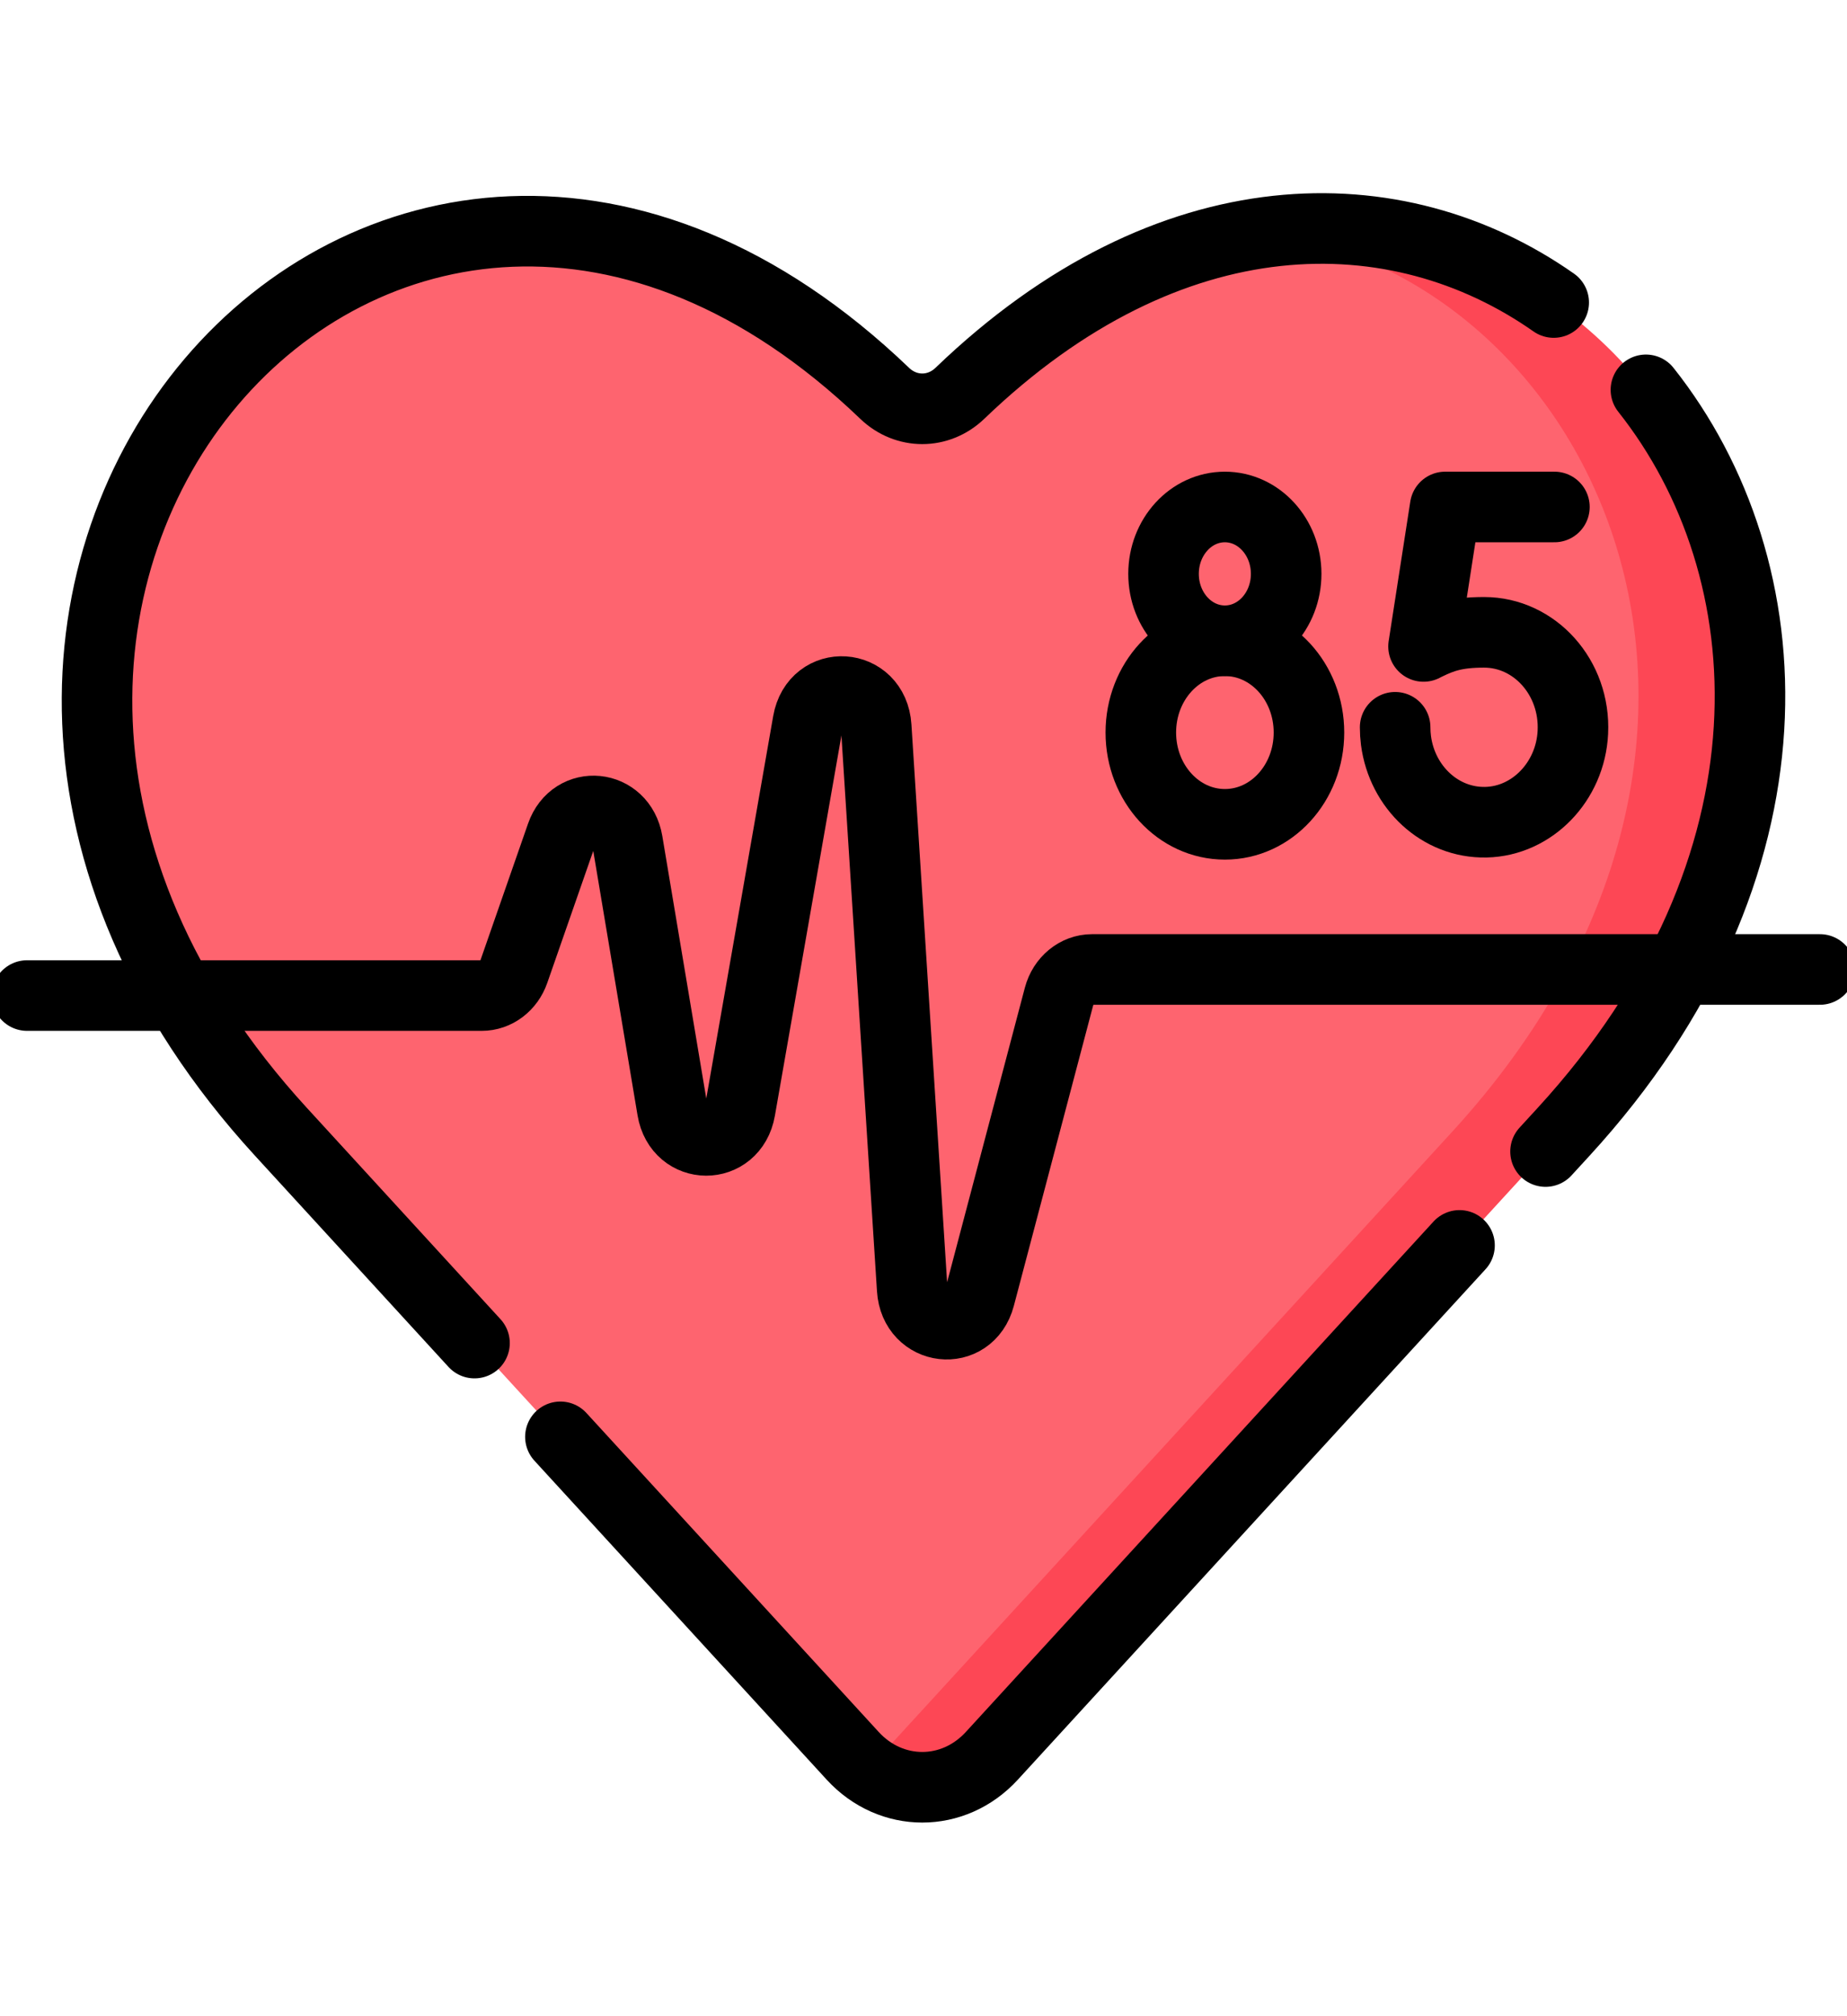
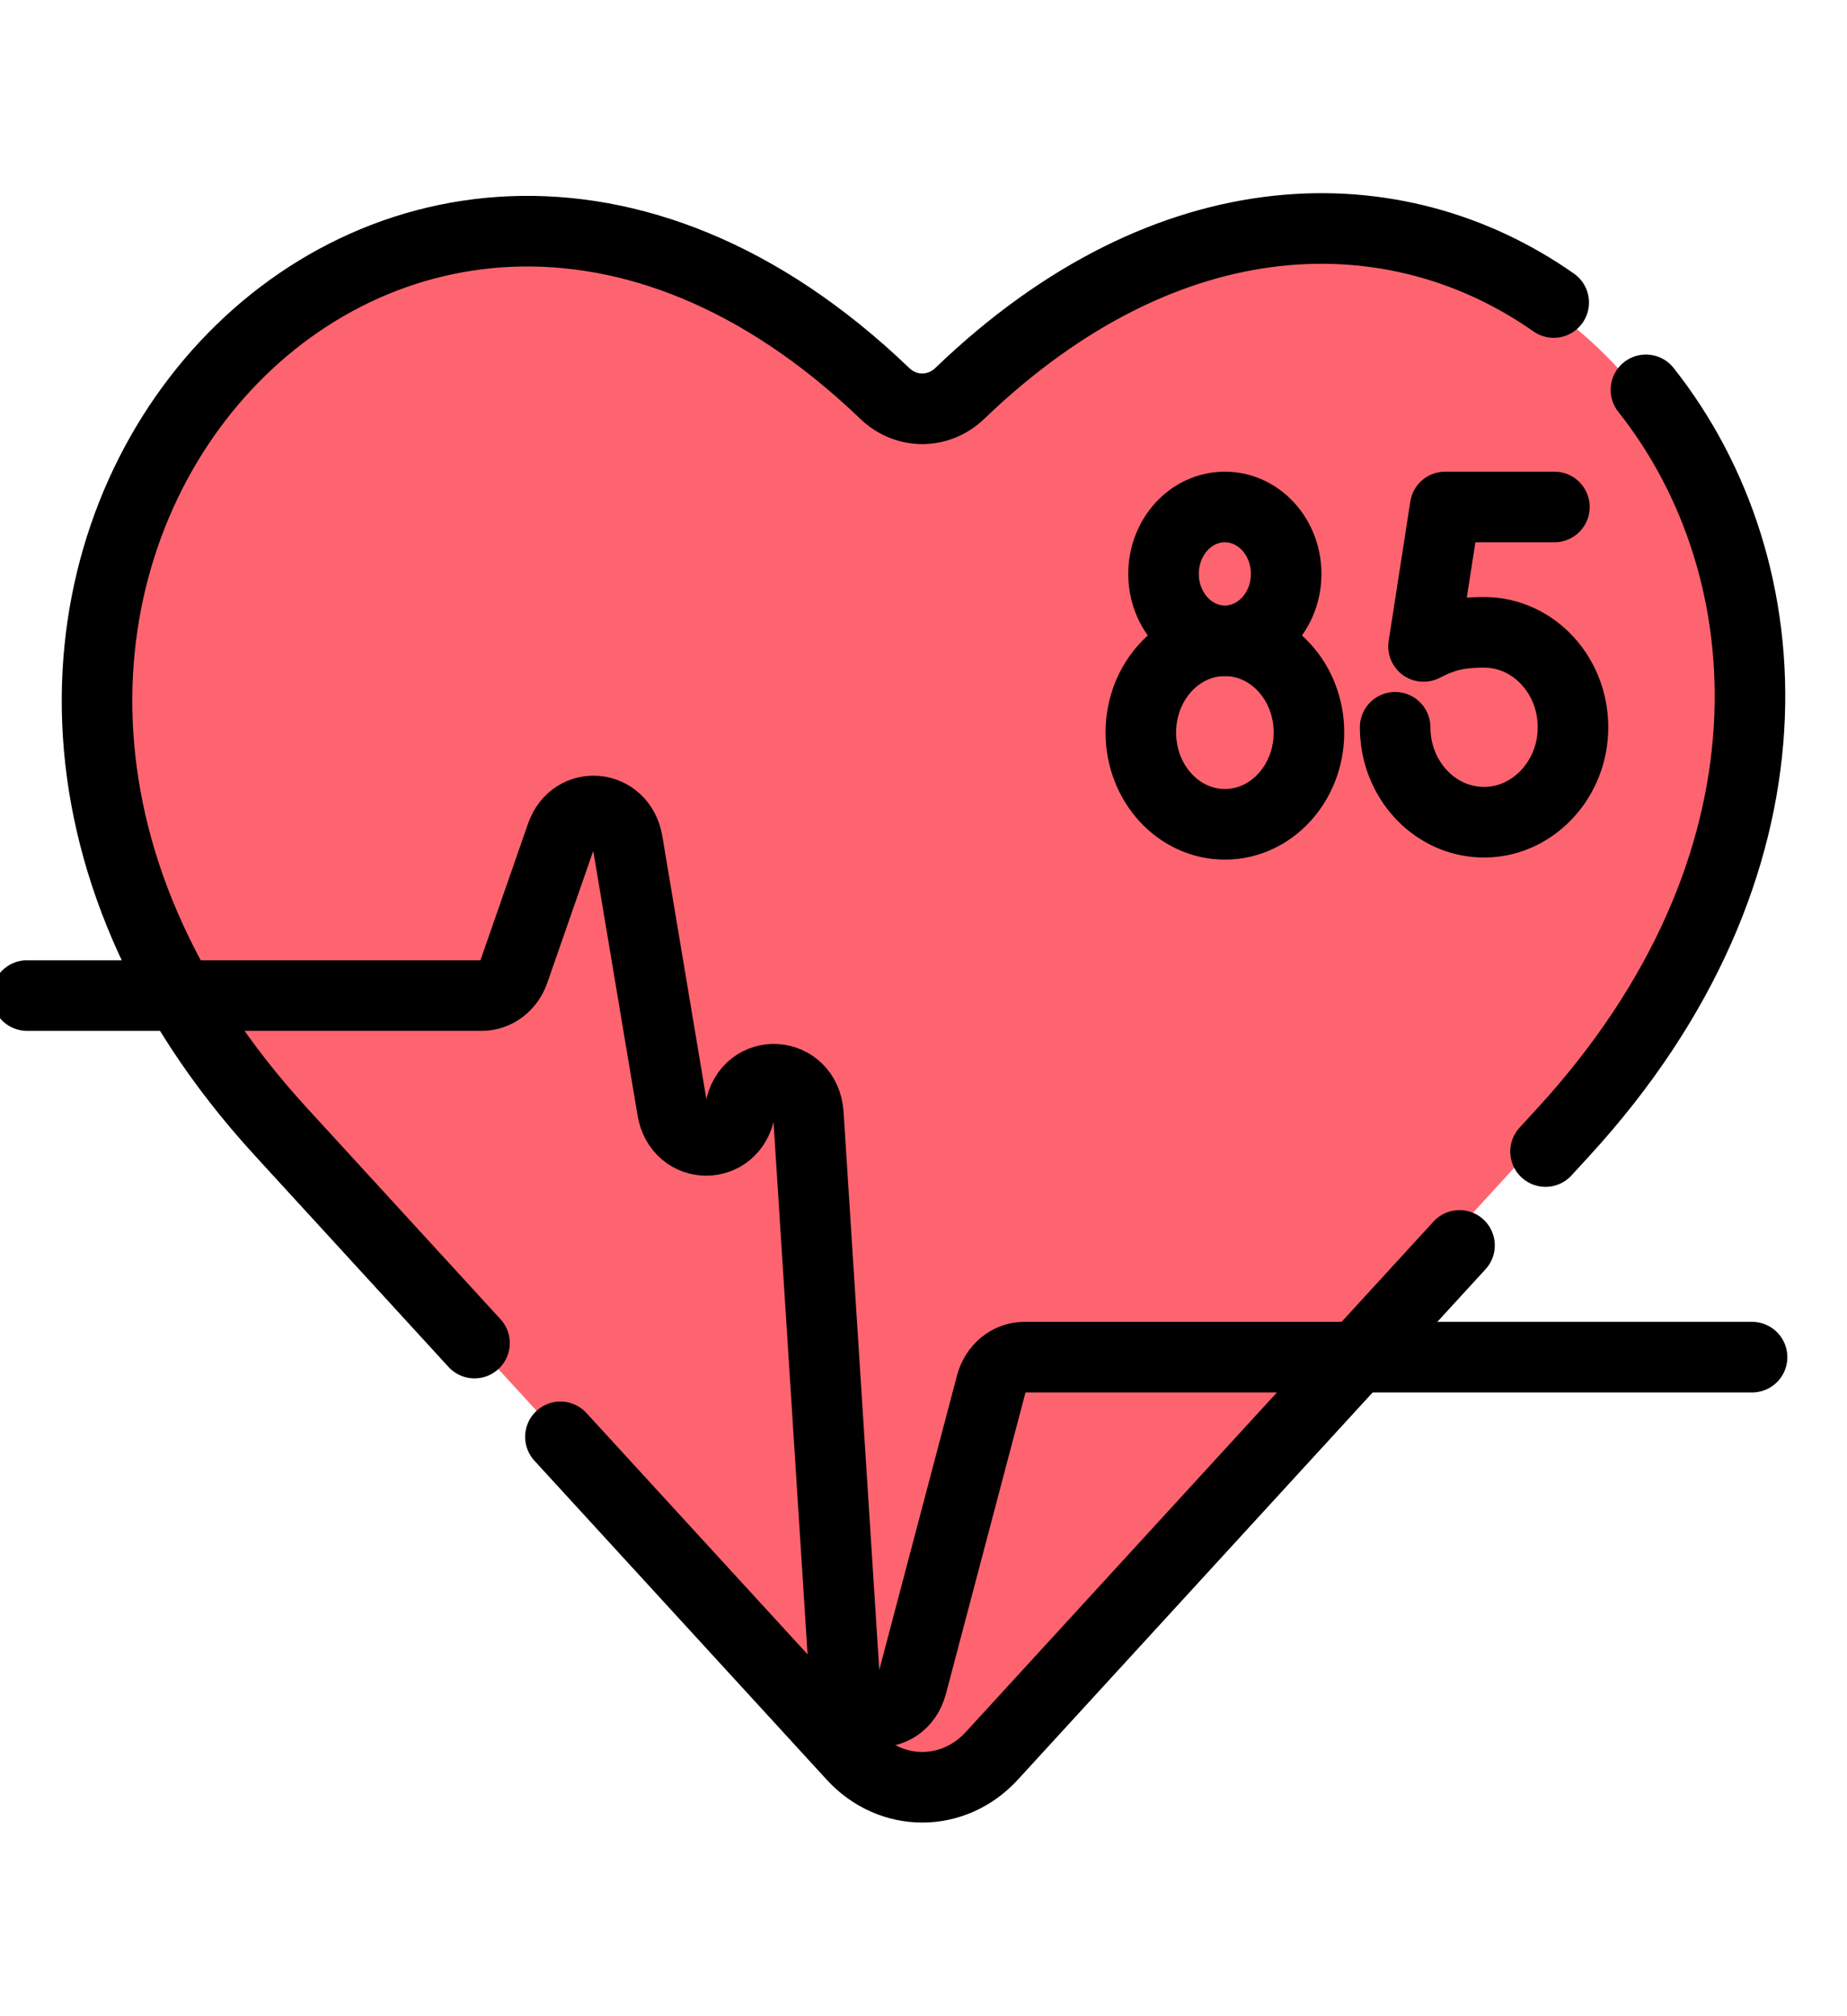
<svg xmlns="http://www.w3.org/2000/svg" id="Layer_2" data-name="Layer 2" viewBox="0 0 523.57 571.04">
  <defs>
    <style>
      .cls-1, .cls-2 {
        fill: none;
      }

      .cls-2 {
        stroke: #000;
        stroke-linecap: round;
        stroke-linejoin: round;
        stroke-width: 20px;
      }

      .cls-3 {
        fill: #fe646f;
      }

      .cls-4 {
        clip-path: url(#clippath);
      }

      .cls-5 {
        fill: #fd4755;
      }
    </style>
    <clipPath id="clippath">
      <rect class="cls-1" width="523.57" height="571.04" />
    </clipPath>
  </defs>
  <g id="Layer_1-2" data-name="Layer 1">
    <g id="g1320">
      <g id="g1322">
        <g class="cls-4">
          <g id="g1324">
            <g id="g1330">
              <path id="path1332" class="cls-3" d="M79.63,320.63C-59.95,168.4,109.56-23.98,250.78,111.43c6.09,5.84,15.22,5.84,21.31,0,30.14-28.96,61.37-43.27,90.56-46.37,16.21-.25,29.16,1.8,42.94,5.89,83.57,24.8,130.22,143.59,34.94,247.51l-159.42,174.26c-9.07,9.89-22.12,13.6-33.41,9.66-2.14-1.32-4.16-2.98-5.98-4.97l-162.08-176.78Z" />
            </g>
            <g id="g1334">
-               <path id="path1336" class="cls-5" d="M443.24,320.63l-162.08,176.78c-9.66,10.54-24.66,11.73-35.52,3.55,1.38-1.02,2.7-2.22,3.92-3.55l162.08-176.78c101.49-110.7,41.71-241.62-52.91-254.82,111.49-15.21,196.93,132.2,84.52,254.82" />
-             </g>
+               </g>
            <g id="g1338">
              <path id="path1340" class="cls-2" d="M440.63,143.62h-30.97l-6.13,39.51s.38-.21,1.07-.54c4.29-2.06,8.13-3.46,16.09-3.46,14.37,0,25.93,12.84,25.17,28.33-.68,13.97-11.54,25.18-24.65,25.46-12.96.28-23.75-9.88-25.49-23.14-.16-1.23-.24-2.48-.24-3.75" />
            </g>
            <g id="g1342">
              <path id="path1344" class="cls-2" d="M371.05,207.52c0,14.36-10.67,26-23.83,26s-23.83-11.64-23.83-26,10.67-26,23.83-26,23.83,11.64,23.83,26Z" />
            </g>
            <g id="g1346">
              <path id="path1348" class="cls-2" d="M364.59,162.57c0,10.47-7.78,18.95-17.38,18.95s-17.38-8.49-17.38-18.95,7.78-18.95,17.38-18.95,17.38,8.49,17.38,18.95Z" />
            </g>
            <g id="g1350">
-               <path id="path1352" class="cls-2" d="M7.67,282.03h128.89c4.06,0,7.69-2.73,9.13-6.87l13.44-38.55c3.52-10.08,16.97-8.74,18.75,1.87l12.71,75.84c1.94,11.61,17.18,11.67,19.21.08l19.23-109.83c2.15-12.26,18.55-11.2,19.35,1.26l10.2,159.37c.76,11.89,16.11,13.66,19.14,2.21l22.47-85.06c1.21-4.56,5.04-7.71,9.39-7.71h206.31" />
+               <path id="path1352" class="cls-2" d="M7.67,282.03h128.89c4.06,0,7.69-2.73,9.13-6.87l13.44-38.55c3.52-10.08,16.97-8.74,18.75,1.87l12.71,75.84c1.94,11.61,17.18,11.67,19.21.08c2.15-12.26,18.55-11.2,19.35,1.26l10.2,159.37c.76,11.89,16.11,13.66,19.14,2.21l22.47-85.06c1.21-4.56,5.04-7.71,9.39-7.71h206.31" />
            </g>
            <g id="g1354">
              <path id="path1356" class="cls-2" d="M413.73,352.81l-132.57,144.59c-10.89,11.88-28.55,11.88-39.45,0l-82.85-90.36" />
            </g>
            <g id="g1358">
              <path id="path1360" class="cls-2" d="M466.57,110.44c40.15,50.64,45.54,135.07-23.33,210.19l-5.13,5.59" />
            </g>
            <g id="g1362">
              <path id="path1364" class="cls-2" d="M134.51,380.48l-54.88-59.86C-59.95,168.4,109.56-23.98,250.78,111.43c6.09,5.84,15.22,5.84,21.31,0,59.6-57.28,123.97-56.85,168.34-25.73" />
            </g>
          </g>
        </g>
      </g>
    </g>
  </g>
</svg>